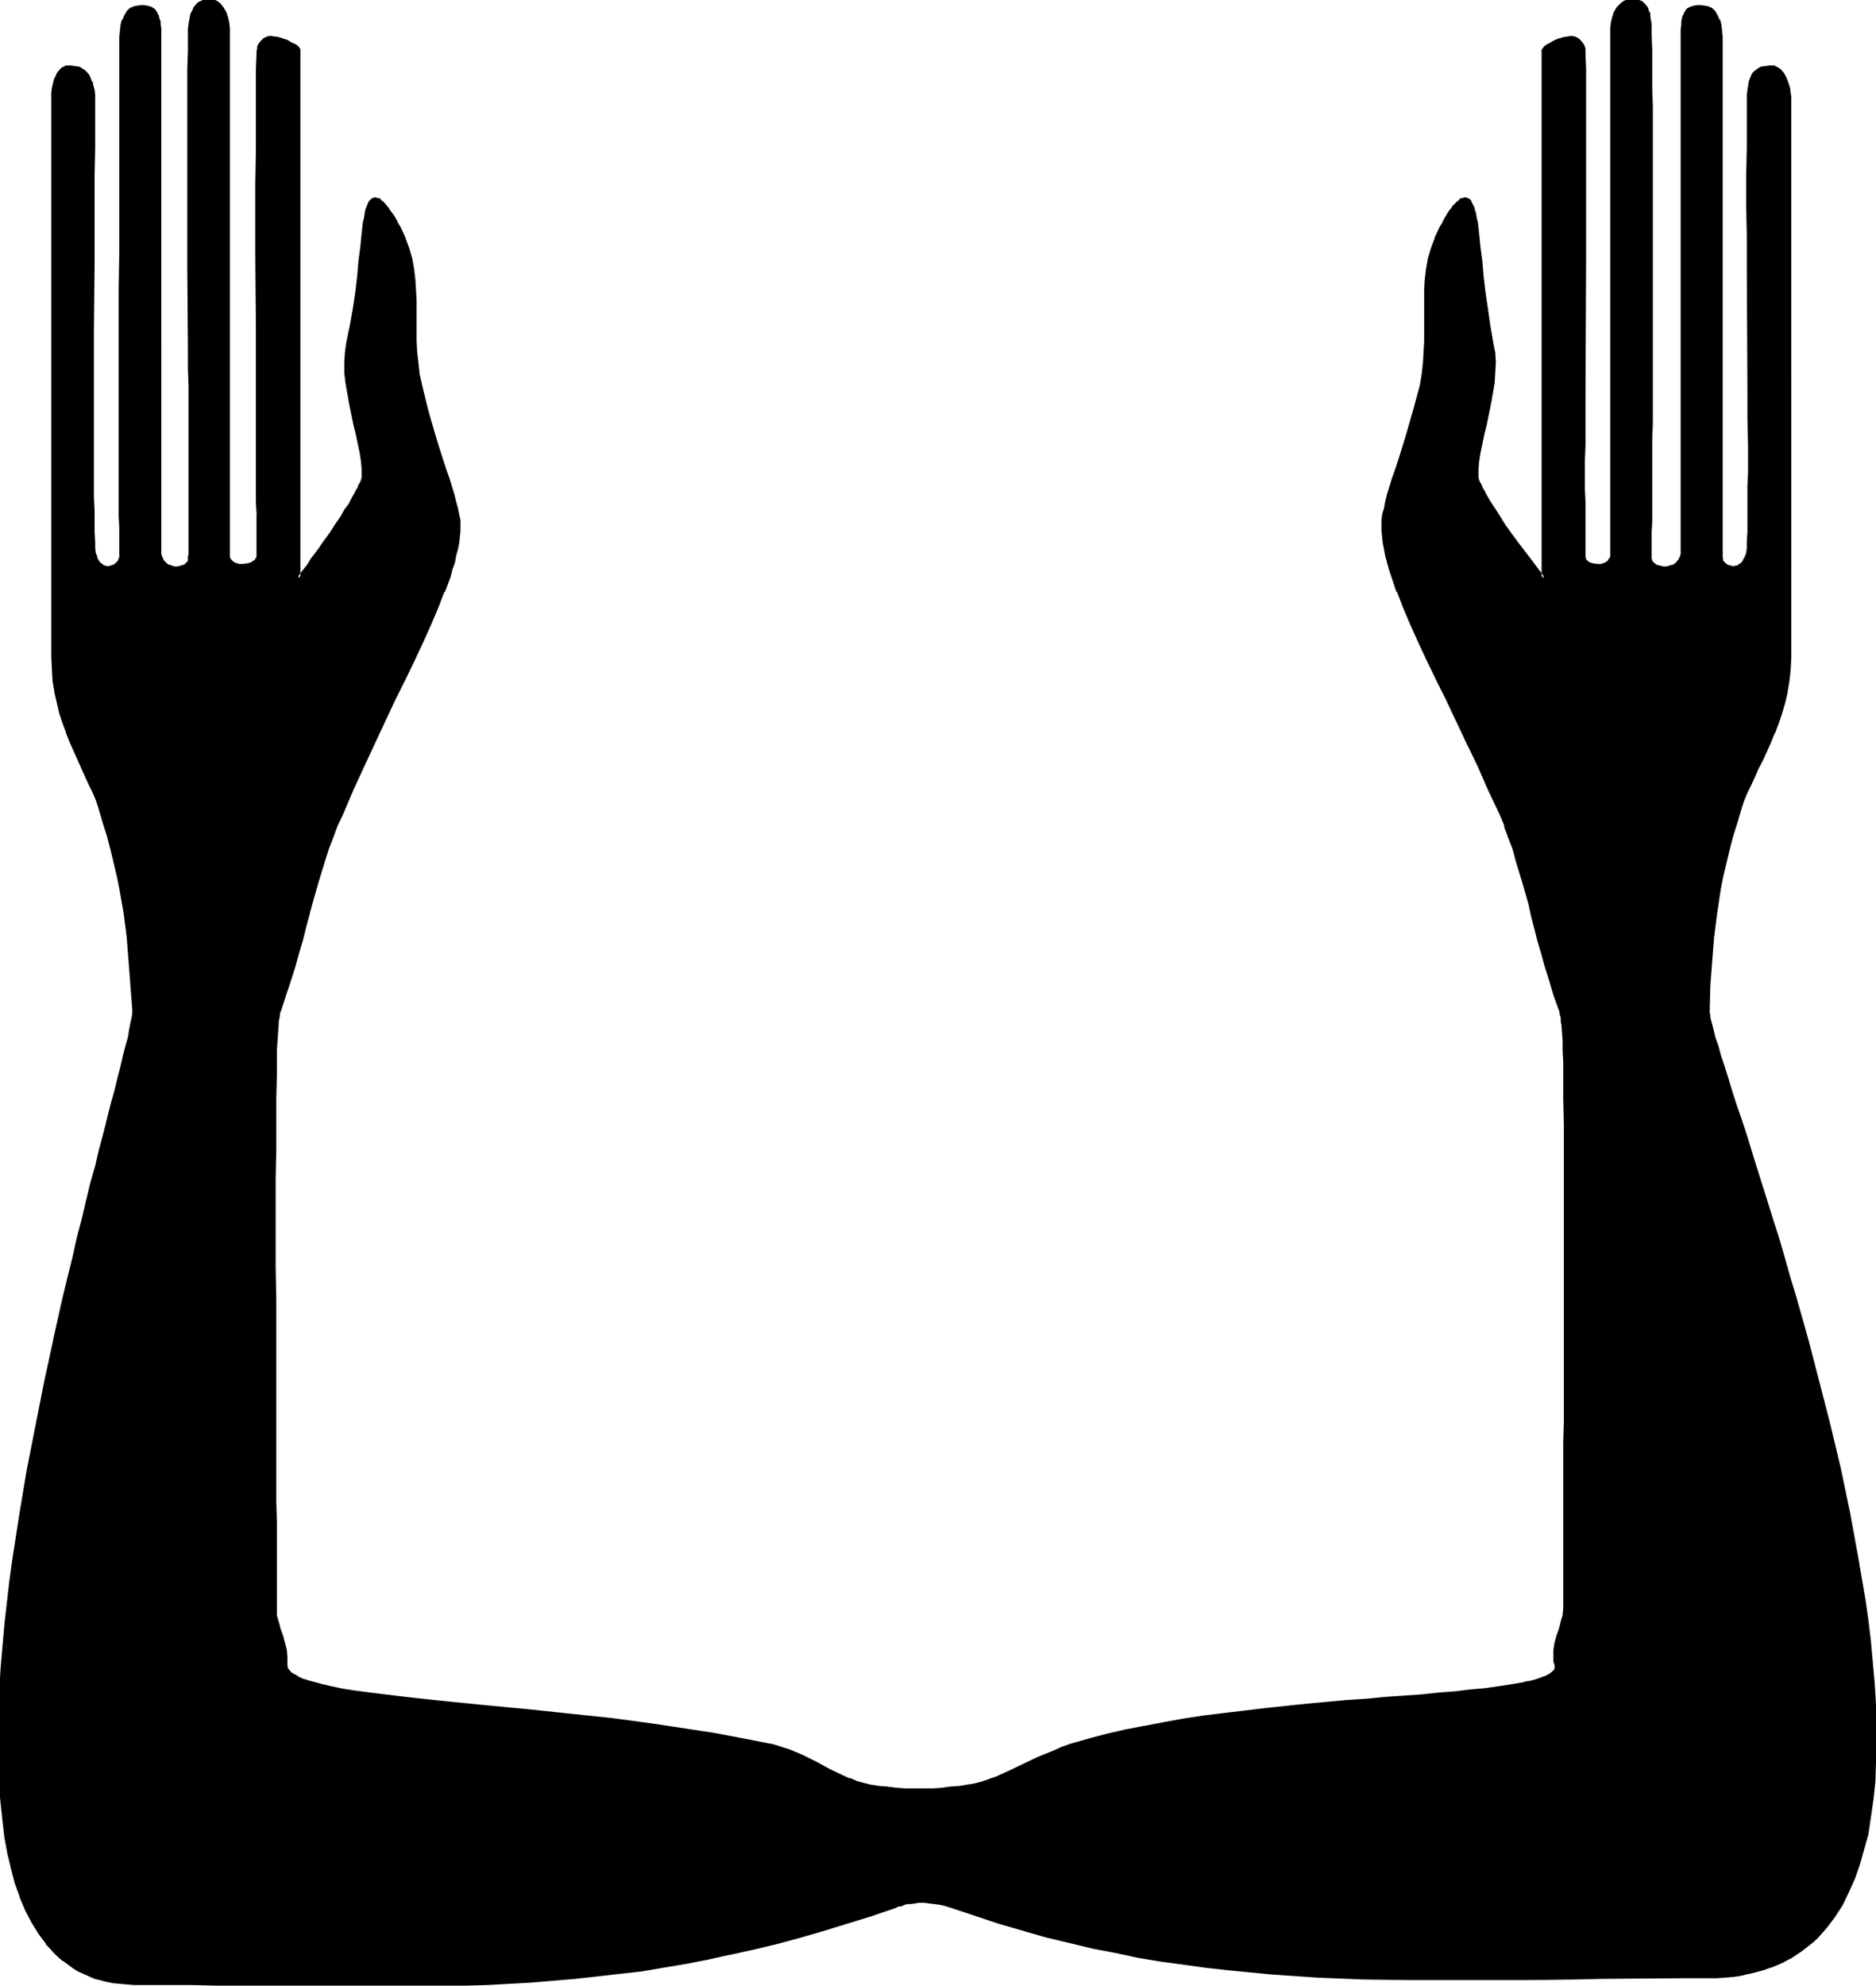
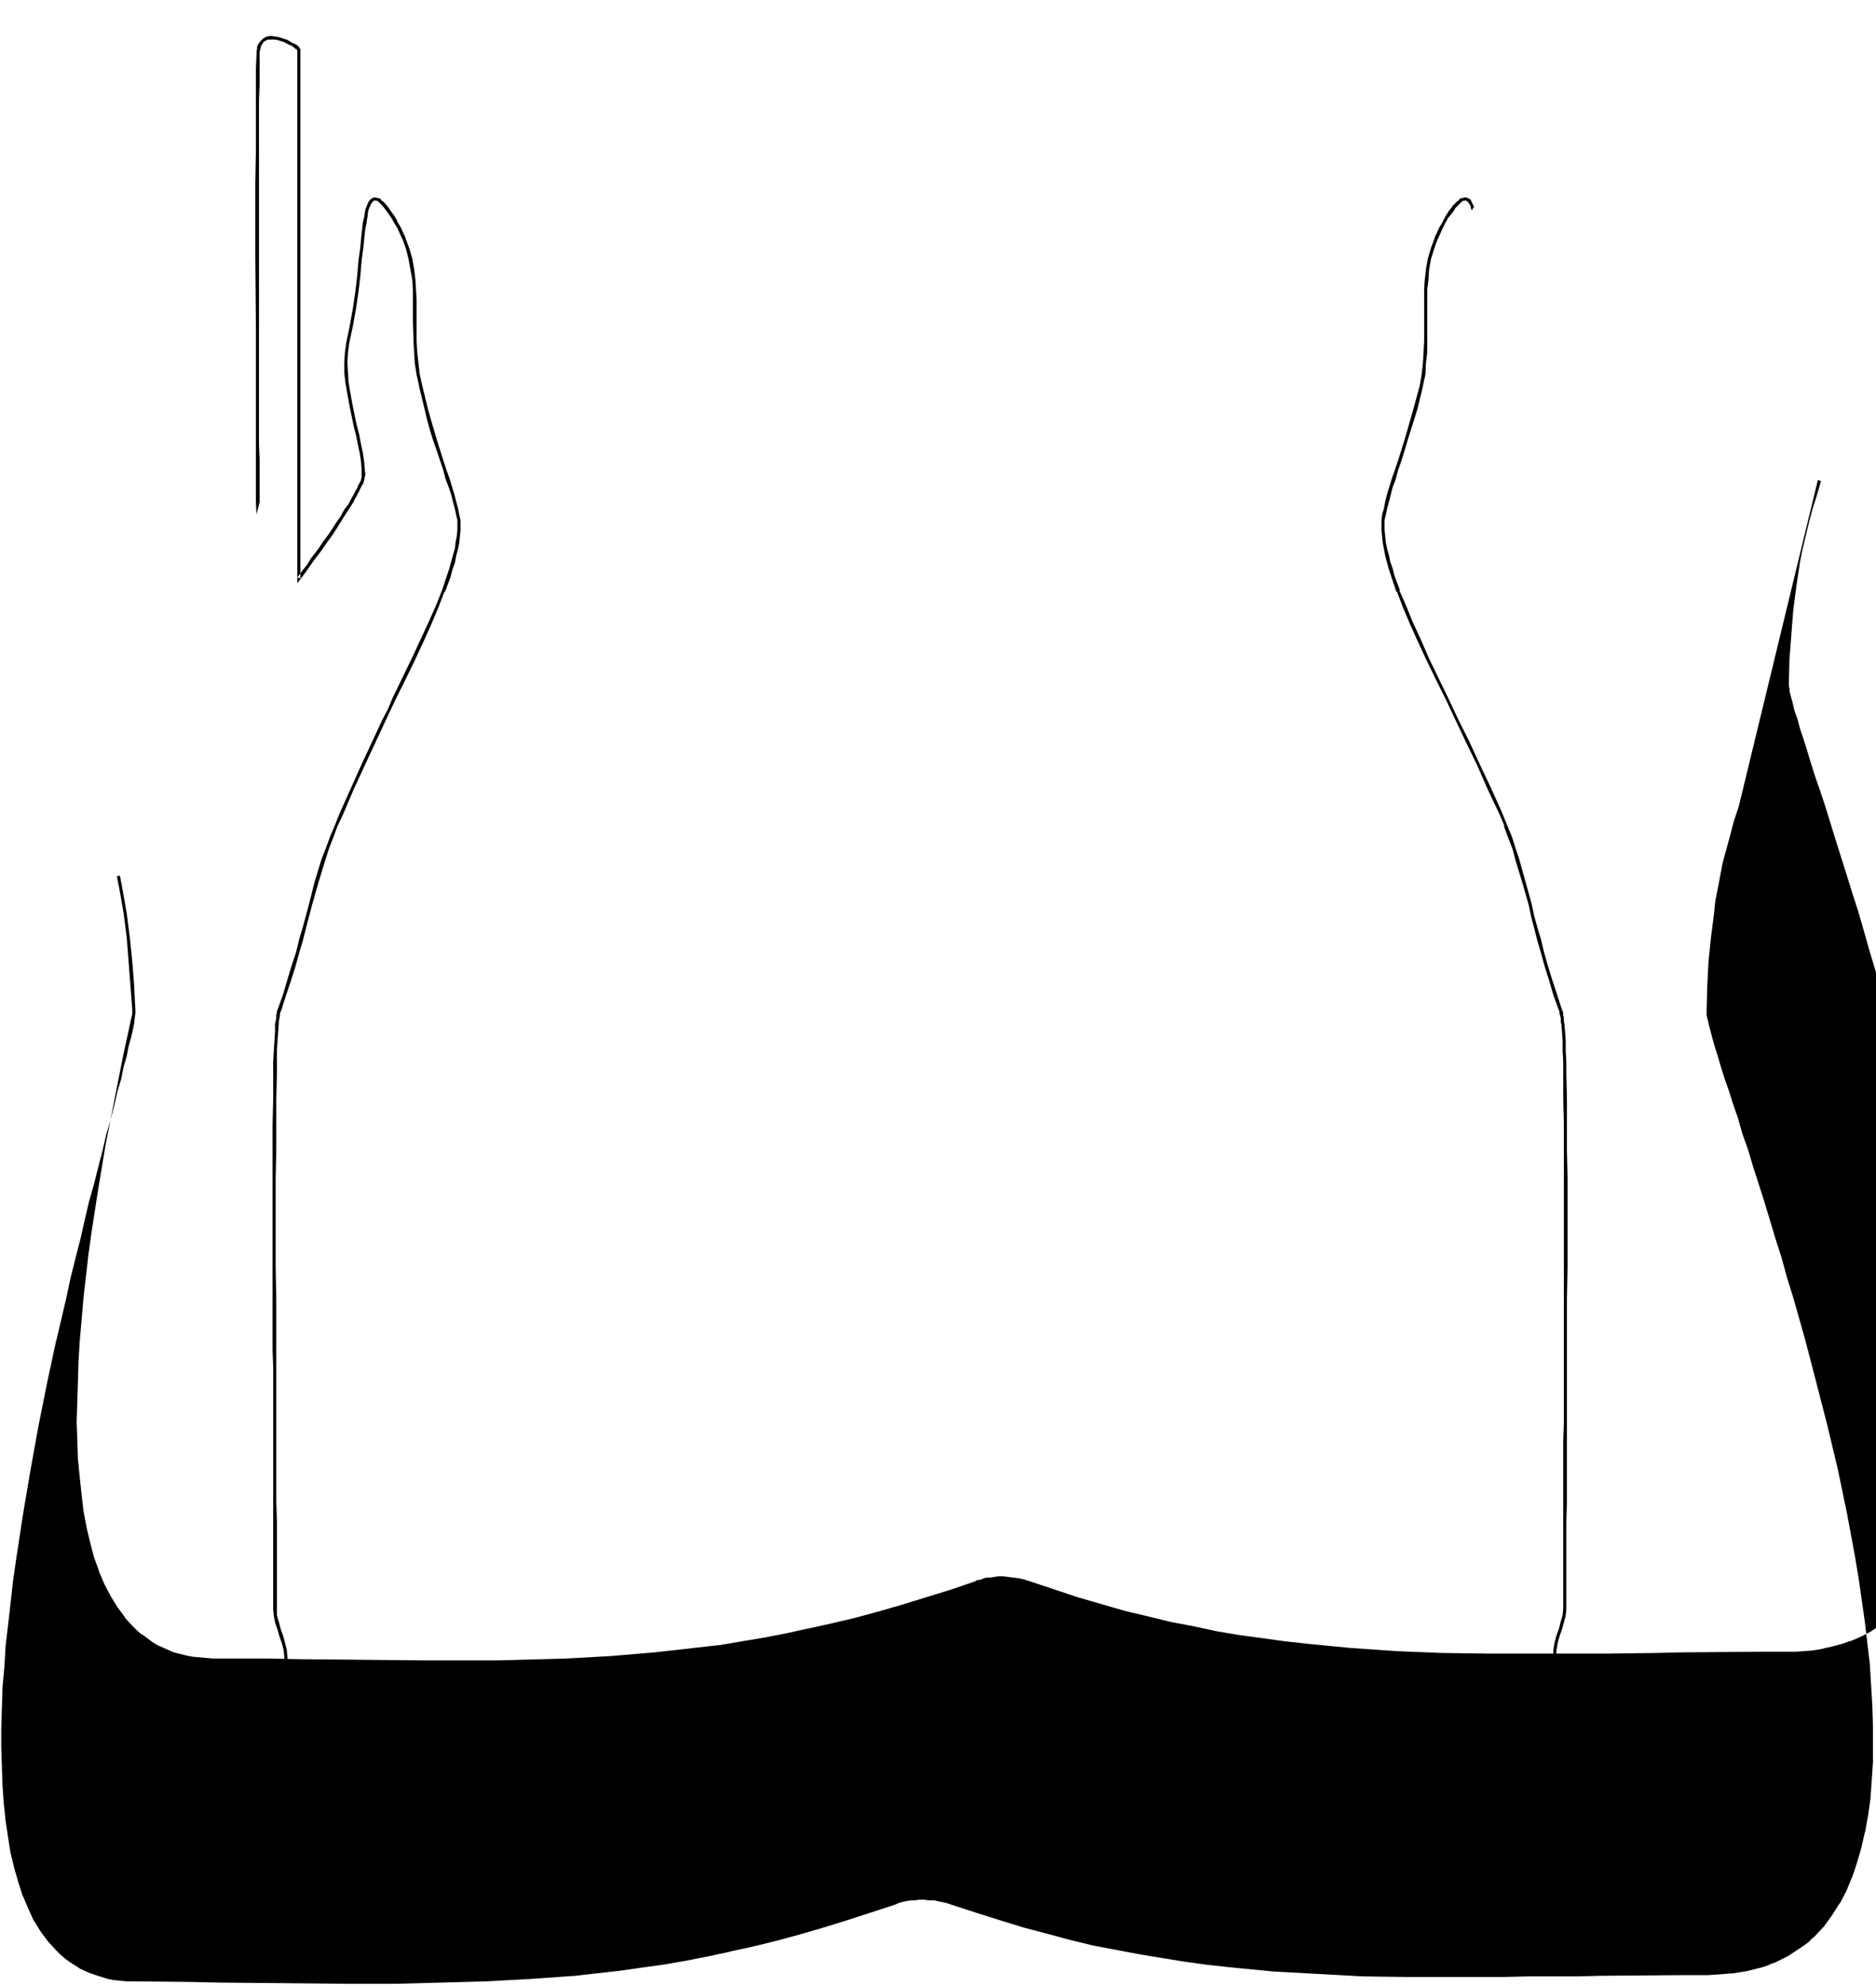
<svg xmlns="http://www.w3.org/2000/svg" fill-rule="evenodd" height="518.812" preserveAspectRatio="none" stroke-linecap="round" viewBox="0 0 3035 3211" width="490.455">
  <style>.brush1{fill:#000}.pen1{stroke:none}</style>
-   <path class="pen1 brush1" d="m2815 1305-7 24-7 22-6 23-5 21-4 22-4 20-4 20-3 20-5 39-3 39-2 39-2 39v3l1 2v3l1 4 2 9 2 11 4 12 4 14 5 16 5 18 6 19 7 20 7 22 7 23 8 24 8 26 9 26 8 28 9 28 10 30 9 31 9 31 10 32 9 32 19 67 19 70 18 70 16 71 15 71 14 71 6 36 5 34 5 35 4 35 3 33 3 34 2 33 1 32v31l-1 30-1 30-3 29-4 28-4 27-6 25-7 25-8 23-10 22-11 21-12 19-13 17-15 17-8 7-9 7-8 7-9 6-10 5-10 6-10 4-10 5-11 3-12 4-12 3-12 2-13 2-13 1-14 1h-58l-43 1h-84l-41 1-41 1h-79l-77 1-75-1-74-1-74-3-72-4-73-7-35-4-37-5-36-6-37-6-36-7-37-8-37-9-38-9-38-11-38-11-39-12-39-14-10-3-9-2-9-1-8-1h-23l-6 1-6 1-5 1-4 1-4 1-3 1-2 1h-1l-41 14-39 13-39 12-38 11-37 9-37 9-37 9-36 7-36 7-36 6-36 6-35 4-35 5-36 3-71 6-72 4-73 2-38 1H481l-42-1h-42l-44-1h-44l-45-1h-47l-12-1h-11l-10-2-10-2-20-5-9-3-9-5-9-4-8-5-8-5-8-6-7-6-7-7-13-14-12-17-11-17-10-20-8-20-8-23-7-23-5-25-5-26-4-27-3-28-2-29-1-30-1-30 1-32v-32l2-34 2-33 3-34 3-35 4-35 4-35 5-35 11-72 12-71 13-72 15-71 15-69 15-67 8-33 8-32 7-32 8-31 7-29 7-29 7-28 7-27 6-25 7-25 6-23 6-22 5-20 4-19 5-18 4-16 3-14 3-12 2-11 2-9v-7l1-2v-3l-3-39-3-39-4-39-5-39-6-40-5-20-4-22-5-21-6-23-7-22-7-24-5-12-5-12-5-12-6-13-13-28-12-28-6-15-6-16-5-16-4-17-4-17-3-18-2-19-1-19V157l1-7 1-8 1-8 3-7 4-8 4-5 2-2 3-2 3-1h8l6 1 7 1 6 3 3 3 3 3 3 4 2 4 2 5 2 6 1 7 1 8v178l-1 49v150l-1 49v164l1 21v60l1 18v44l2 8 2 7 3 6 4 4 3 3 4 2 5 1h4l4-1 3-2 4-2 3-4 2-3 2-4v-32l-1-16v-58l-1-23V588l1-60V343l1-61V50l2-9 2-8 3-7 4-6 5-4 6-3 6-1 7-1h7l6 2 5 4 2 3 2 3 2 3 1 4 1 5 1 6v849l1 7 2 5 2 5 3 4 4 3 4 2 4 1 5 1h4l5-1 4-1 3-1 3-2 3-3 2-3v-20l1-12V711l-1-27V500l-1-66V111l1-29V46l1-7v-6l1-5 1-4 2-4 3-7 4-5 4-3 4-2 4-1 4-1h8l4 1 3 2 4 3 5 6 4 7 3 9 2 9 1 9v854l2 4 2 3 3 2 4 2 3 2h18l4-1 3-2 4-2 2-3 2-2 1-3V642l-1-56V187l1-26V83l1-4 1-4 1-3 3-4 5-4 5-2 5-1h6l6 2 6 1 6 3 6 2 5 3 4 3 4 2 2 3v855l8-10 8-10 7-10 6-9 6-9 7-8 11-16 9-14 8-12 7-11 6-10 5-8 4-7 3-6 2-4 2-4 1-2 1-2 1-3 2-4v-4l1-4v-11l-1-11-2-14-3-14-4-15-3-16-8-33-3-17-2-17-2-17v-17l1-16 2-15 5-28 5-28 4-27 3-26 3-25 2-22 2-11v-9l2-10 1-8 1-8 2-7 1-6 2-6 1-4 2-4 3-2 2-2 3-1 3 1 3 2 4 3 4 4 4 5 5 7 5 8 6 9 4 8 8 17 6 17 5 17 3 16 2 17 1 16 1 17v67l2 18 1 17 3 18 4 19 8 37 5 18 5 17 5 17 5 16 6 16 4 15 5 14 5 13 3 13 4 11 3 11 2 10 1 9 1 8-1 9-1 9-1 10-2 11-2 10-3 11-3 11-4 12-9 24-10 25-12 27-13 29-14 30-14 31-16 32-8 17-9 17-16 36-18 37-17 38-17 41-9 19-8 19-7 19-6 18-11 36-10 36-10 37-5 20-6 21-6 21-7 23-7 23-9 25-1 3v3l-1 3-1 4v5l-1 5-1 13-1 14v16l-1 18v60l-1 41v482l1 31v271l1 10 2 11 3 11 4 11 3 12 3 11 2 12-1 12v3l1 3 2 3 2 2 2 3 4 2 3 3 5 2 5 3 6 2 6 2 6 2 16 4 17 4 19 3 20 3 22 4 24 3 26 3 26 3 28 3 29 3 29 3 31 3 64 6 65 7 67 7 67 9 66 9 33 6 32 5 32 7 31 6 13 4 13 4 12 5 12 5 22 11 21 11 22 10 11 5 11 4 12 4 12 3 13 2 13 1 8 1h7l14 1 11 1h23l12-1 13-1h8l8-1 13-1 13-2 12-3 12-3 11-3 12-5 22-9 23-11 23-11 25-11 13-5 14-5 28-8 30-8 30-7 31-7 32-6 32-5 33-5 33-5 67-8 66-6 33-3 33-3 31-3 31-2 30-3 28-2 28-2 26-2 25-3 23-3 22-2 19-3 18-3 8-2 8-2 6-2 7-2 6-1 5-3 4-2 4-2 3-3 3-2 2-2 1-3v-6l-2-6-1-6v-12l3-11 3-12 3-11 4-11 2-11 2-10v-391l1-28v-365l-1-41v-60l-1-18-1-16-1-14v-13l-1-5-1-5v-4l-1-3v-3l-1-3-9-25-8-23-6-23-6-21-6-21-5-20-5-19-5-18-9-36-11-36-6-18-6-19-7-19-8-19-18-41-18-38-18-37-17-36-16-34-16-32-15-31-14-30-12-29-12-27-10-25-8-24-4-12-3-11-3-11-2-10-2-11-1-10-1-9-1-9 1-8 1-9 2-10 3-11 3-11 4-13 4-13 4-14 5-15 5-16 6-16 5-17 10-35 10-37 3-19 2-18 1-17 1-18-1-34v-33l1-17 1-16 2-17 3-16 4-17 6-17 8-17 5-8 5-9 5-8 5-7 5-5 4-4 4-3 3-2 3-1 3 1 3 2 2 2 2 4 2 4 2 6 1 6 2 7 1 8 1 8 1 10 2 9 1 11 2 22 3 25 3 26 3 27 5 28 5 28 2 15 1 16-1 17-1 17-2 17-3 17-8 33-3 16-4 15-3 14-2 14-1 11v11l1 4v4l2 4 1 3 1 2 1 2 2 4 2 4 3 6 5 7 5 8 6 10 7 11 8 12 10 14 11 16 6 8 7 9 7 9 15 20 8 10V81l1-1 2-3 3-2 4-3 5-3 6-2 6-3 6-1 6-2h6l5 1 5 2 5 4 3 4 1 3 1 4 1 4v131l1 27v56l-1 58v175l-1 56v134l-1 24v46l1 22v74l1 15v3l2 2 2 3 3 2 3 2 4 1h16l4-2 3-2 3-2 3-3 1-4 1-4V38l2-9 3-9 5-7 6-6 3-3 4-2 4-1h9l5 1 4 1 4 2 3 3 3 5 3 7 1 4 1 4 1 5v6l1 7v95l1 31v512l-1 27v196l2 3 3 3 3 2 4 1 4 1 5 1h5l5-1 4-1 5-2 4-3 3-4 3-5 1-5 1-7V41l1-6 1-5 1-4 2-3 1-3 2-3 2-2 3-2 6-2h7l8 1 6 1 6 3 5 4 4 6 3 7 2 8 2 9v852l1 4 2 3 3 4 3 2 4 2 4 1h4l5-1 4-2 4-3 4-4 3-6 2-7 2-8v-44l1-18V629l-1-49v-49l-1-101V216l1-21v-49l1-7 1-6 2-5 2-4 2-4 3-3 3-3 6-3 6-1 6-1h9l3 1 3 2 3 2 5 5 4 8 3 7 2 8 2 8v913l-1 19-2 19-3 18-3 17-5 17-6 16-6 16-6 15-13 28-7 14-6 14-6 13-6 12-5 12-5 12z" />
-   <path class="pen1 brush1" d="m2813 1304-8 24-6 23-6 22-6 22-4 21-4 21-4 20-2 20-5 39-4 39-2 39-1 39v9l1 4 2 8v1l3 11 3 12 4 14 5 16 5 17 6 19 7 20 7 22 8 23 7 25 9 25 8 27 18 56 9 30 9 30 10 31 9 33 10 32 19 67 18 69 18 70 17 71 15 72 13 70 6 36 5 35 5 35 4 34 4 34 2 33 2 33 1 32v61l-2 30-2 29-4 28-5 27v-1l-6 26-7 24-8 24v-1l-9 22-11 21v-1l-12 19-13 18-15 16-8 7h1l-9 7-9 6-9 6-9 6-10 5-10 5-11 4h1l-11 4-12 3-12 3h1l-12 2-13 2-14 1h1l-14 1-14 1h-44l-127 1-41 1h-80l-40 1h-152l-74-1-74-4-72-4-72-7-36-4-36-5-37-6-36-6-37-7-37-7-37-9-37-10-38-10-39-12-38-12-40-13-9-3-10-2-9-2h-8l-8-1h-8l-7 1h-6l-6 1h-1l-4 1-5 1-3 1-3 1-1 1h-2 1l-2 1h-1 1l-40 13-40 13-39 12-38 11-37 10-37 9-37 8h1l-37 8-36 7-35 6-36 5-35 5-36 4-35 4-71 5-72 4-73 2-38 1-38 1h-77l-209-2-44-1-92-1h-12l-11-1h1l-11-1-10-2-19-6-9-3-9-4-9-4h1l-8-5-8-5-8-6-7-6-7-7-13-14-12-16-11-18v1l-9-20-9-21v1l-7-22-7-24-6-25v1l-4-26-4-27-3-28-2-29-1-30-1-30v-32l1-32 1-34 3-33 2-34 4-34 4-35 4-36 5-35 11-72 12-71 13-72 14-70 15-70v1l16-68 7-33 8-32 8-31 7-31 7-30 8-28 7-28 7-27 6-26 7-24 6-23 5-22 6-20 4-20 5-17 3-16 4-14 3-13 2-10 1-9 1-7v-6l-2-39v-1l-3-38-4-39-5-39-7-40-4-21-5 1 4 20 7 40 5 39 3 39 3 39 3 39v3-1 3l-1 7-2 9-2 10-2 13-4 14-4 15-4 18-5 19-5 21-6 21-6 24-6 24-7 26-6 26-8 28-7 29-7 30-8 30-7 32-8 32-8 33-15 67v1l-15 69-14 71-14 71-12 72-11 71-5 36-4 35-4 35-3 35-3 34-2 33-1 34-1 32-1 32 1 30 1 30 3 30 3 28 3 26 5 27 6 25 6 23 8 22v1l9 21 10 19 11 18 12 16v1l13 14 7 7 7 6h1l8 6 8 6 8 5 9 4 9 4 9 4 20 5 10 2 11 1 11 1 12 1h92l44 1 209 2h115l38-1 73-2 72-4 71-6 36-4 35-4 36-4 35-6 36-6 36-7 36-8h1l36-8 38-9 37-10 38-11 39-12 39-12 41-14 1-1-1 1 1-1h1l1-1h3l4-1 4-2 5-1h5l7-1h-1l7-1h8l8 1h-1l9 1 8 1 10 2h-1l10 3 39 13 39 13 38 11 38 11 38 9 37 9 37 7 37 8 36 6 37 5 36 5 36 4 72 7h1l72 5 74 3 74 1h192l80-1 41-1 127-1h58l14-1 13-1 13-2 12-3h1l12-3 11-3 11-4h1l10-4 11-5 9-5h1l9-6 9-6 9-7 9-7 8-7 15-17 13-17 13-20 10-21 10-22 8-23 7-25 7-25v-1l4-27 4-28 3-28v-1l1-30 1-30-1-31v-32l-2-33v-1l-3-33-3-34-4-34-5-35-6-35-6-35-13-71-15-72-17-71-18-70-18-69-19-67-10-33-9-32-9-31-10-31-9-29-18-57-8-26-8-26-8-24-8-23-7-22-6-20-6-19-6-18-4-15-5-14-3-13-3-11-2-8v-4l-1-3v-3 1-3l1-39 3-39 3-39 5-39 3-20 3-20 4-20 5-21 5-21 6-23 7-22 7-24-5-2z" />
-   <path class="pen1 brush1" d="m194 1416-4-21-6-22-6-22-6-23-8-24-4-12-5-12-6-13-6-12-13-28-12-28-6-16v1l-5-16-5-16-5-17-4-17-3-18-1-18-1-19V150l2-7 1-9v1l3-8-1 1 4-8v1l4-5 2-2h-1l3-1h-1l3-1 3-1h5l6 1 6 2v-1l6 4 3 2h-1l3 3v-1l2 4 3 4 2 5h-1l2 6 2 7v-1 284l-1 101v274l1 20v52l1 10 1 8v1l3 7 3 6 4 5 4 3 4 3 5 1 5-1 4-1h1l4-2 4-3 3-3 2-4 2-5 1-5-1-12v-31l-1-18V467l1-62V193l1-28V50v1l2-10v1l2-9-1 1 3-7 5-6-1 1 5-4h-1l6-3-1 1 6-1 8-1h-1 7-1l6 2h-1l5 3 2 2 1 3 2 3 1 4 1 5 1 5 1 6v850l2 6 3 6 3 4 4 3 5 2v1l4 1 5 1h6l4-1h1l3-1h1l3-2 4-2v-1l3-2 2-4 1-3V564l-1-130-1-133V172l1-31V82l1-28V40l1-6 1-5 1-5v1l1-4 3-6 4-5-1 1 4-3 4-3 4-1h-1 5l4-1h-1l4 1h-1l4 1 3 2 3 2V8l5 7v-1l4 7 3 8 2 9v859l1 5 2 4 2 4 4 3 3 1 5 2 4 1h5l9-1 4-1h1l3-2 4-2h1l2-3 3-3 1-4v-89l-5 20v69-1l-1 3v-1l-2 3h1l-3 2v-1l-3 3-4 1h1l-4 1-8 1h-4l-4-1-3-1-4-2h1l-3-2-2-3v1l-1-4v1V46l-1-9-2-9-3-9-5-8-5-6-4-3-4-2-4-1-5-1h-4l-5 1-4 2-4 2h-1l-4 4-4 5-3 7-2 3v1l-1 4v1l-1 5-1 6-1 7v36l-1 29v323l1 130v31l1 31v271-1l-1 4v7-1l-1 3v-1l-3 3 1-1-3 3-4 1h1l-4 1-4 1h-4l-5-1h1l-4-2v1l-4-2-3-3-3-3-2-5v1l-2-6v1V46l-1-6v-5l-2-5-1-5-2-3v-1l-2-3-2-3-6-4-7-2-7-1-8 1-6 1-7 3-5 5-4 7-3 7h-1l-2 8v1l-1 9-1 10v345l-1 62v369l1 18v47l-2 4 1-1-2 4v-1l-3 4v-1l-3 3-4 1h1l-4 1-4 1h1l-4-2v1l-4-2h1l-4-3v1l-3-5v1l-3-6 1 1-3-8v1l-1-9v1-10l-1-17v-35l-1-20V531l1-101V284l1-45v-86l-1-8-2-7-1-6h-1l-2-5-2-5-3-4-3-3-3-3h-1l-6-4-7-1-6-1h-10l-3 2h-1l-3 2-2 2-1 1-4 5-3 7-1 1-2 7v1l-2 8-1 8v913l1 19v1l1 18 3 18v1l4 17 4 17 5 15 6 16v1l6 15 13 29 12 27 6 13 6 12 5 12 4 12 7 24 7 22 6 23 5 21 5 21 5-1z" />
+   <path class="pen1 brush1" d="m2813 1304-8 24-6 23-6 22-6 22-4 21-4 21-4 20-2 20-5 39-4 39-2 39-1 39v9l1 4 2 8v1l3 11 3 12 4 14 5 16 5 17 6 19 7 20 7 22 8 23 7 25 9 25 8 27 18 56 9 30 9 30 10 31 9 33 10 32 19 67 18 69 18 70 17 71 15 72 13 70 6 36 5 35 5 35 4 34 4 34 2 33 2 33 1 32v61l-2 30-2 29-4 28-5 27v-1l-6 26-7 24-8 24v-1l-9 22-11 21v-1l-12 19-13 18-15 16-8 7h1l-9 7-9 6-9 6-9 6-10 5-10 5-11 4h1l-11 4-12 3-12 3h1l-12 2-13 2-14 1h1l-14 1-14 1h-44l-127 1-41 1h-80l-40 1h-152l-74-1-74-4-72-4-72-7-36-4-36-5-37-6-36-6-37-7-37-7-37-9-37-10-38-10-39-12-38-12-40-13-9-3-10-2-9-2h-8l-8-1h-8l-7 1h-6l-6 1h-1l-4 1-5 1-3 1-3 1-1 1h-2 1l-2 1h-1 1l-40 13-40 13-39 12-38 11-37 10-37 9-37 8h1l-37 8-36 7-35 6-36 5-35 5-36 4-35 4-71 5-72 4-73 2-38 1-38 1h-77l-209-2-44-1-92-1h-12l-11-1h1l-11-1-10-2-19-6-9-3-9-4-9-4h1l-8-5-8-5-8-6-7-6-7-7-13-14-12-16-11-18v1l-9-20-9-21v1l-7-22-7-24-6-25v1l-4-26-4-27-3-28-2-29-1-30-1-30v-32l1-32 1-34 3-33 2-34 4-34 4-35 4-36 5-35 11-72 12-71 13-72 14-70 15-70v1l16-68 7-33 8-32 8-31 7-31 7-30 8-28 7-28 7-27 6-26 7-24 6-23 5-22 6-20 4-20 5-17 3-16 4-14 3-13 2-10 1-9 1-7v-6l-2-39v-1l-3-38-4-39-5-39-7-40-4-21-5 1 4 20 7 40 5 39 3 39 3 39 3 39v3-1 3v1l-15 69-14 71-14 71-12 72-11 71-5 36-4 35-4 35-3 35-3 34-2 33-1 34-1 32-1 32 1 30 1 30 3 30 3 28 3 26 5 27 6 25 6 23 8 22v1l9 21 10 19 11 18 12 16v1l13 14 7 7 7 6h1l8 6 8 6 8 5 9 4 9 4 9 4 20 5 10 2 11 1 11 1 12 1h92l44 1 209 2h115l38-1 73-2 72-4 71-6 36-4 35-4 36-4 35-6 36-6 36-7 36-8h1l36-8 38-9 37-10 38-11 39-12 39-12 41-14 1-1-1 1 1-1h1l1-1h3l4-1 4-2 5-1h5l7-1h-1l7-1h8l8 1h-1l9 1 8 1 10 2h-1l10 3 39 13 39 13 38 11 38 11 38 9 37 9 37 7 37 8 36 6 37 5 36 5 36 4 72 7h1l72 5 74 3 74 1h192l80-1 41-1 127-1h58l14-1 13-1 13-2 12-3h1l12-3 11-3 11-4h1l10-4 11-5 9-5h1l9-6 9-6 9-7 9-7 8-7 15-17 13-17 13-20 10-21 10-22 8-23 7-25 7-25v-1l4-27 4-28 3-28v-1l1-30 1-30-1-31v-32l-2-33v-1l-3-33-3-34-4-34-5-35-6-35-6-35-13-71-15-72-17-71-18-70-18-69-19-67-10-33-9-32-9-31-10-31-9-29-18-57-8-26-8-26-8-24-8-23-7-22-6-20-6-19-6-18-4-15-5-14-3-13-3-11-2-8v-4l-1-3v-3 1-3l1-39 3-39 3-39 5-39 3-20 3-20 4-20 5-21 5-21 6-23 7-22 7-24-5-2z" />
  <path class="pen1 brush1" d="M420 812v-68l-1-24V161l1-25V83v1l1-4 1-4 1-3-1 1 4-5h-1l4-3 5-2h-1 6-1 6l6 1 6 2 6 2h-1l6 3 5 2 4 3 3 3v-1l2 2h-1l1 1v-1 862l13-17 7-10 7-10 7-9 6-8 6-9 11-15 9-14 8-13 7-11 6-9 5-8v-1l4-7 3-6v1l2-5 2-4 2-4v-1 2l2-4 1-4 1-5 1-4-1-11-1-12-2-13-3-14-3-16-4-15-7-34-3-17-3-17-1-16-1-17 1-16 2-15 6-28 5-28 4-27 3-26 2-24 3-23 1-10 1-10 1-9 2-9 1-8v1l1-7v-1l1-6 2-5 2-4h-1l3-3h-1l3-2h-1l3-2h-2 3-1l3 1v-1l3 2 3 3 4 4 4 5 5 7 5 7 5 9 5 8 8 18v-1l6 17 4 16 3 17 3 16 1 16v50l1 34 1 18 1 17 3 19 4 18v1l9 37 4 17 5 18 5 16 6 17 10 30 4 15 5 13 4 12 3 12 3 11 2 10 2 8v17-1l-1 10-2 10-1 10-3 10-3 11-3 11-4 12-8 24-10 25-12 27-13 28-14 30-15 31-16 33-7 17-9 17-34 73-17 38-18 40-8 20-8 19-7 19-7 18-11 36-9 36-10 37-6 20-5 21-7 21-7 23-7 24-9 25-1 2v3l-1 3v5l-1 5-1 5v13-1l-1 15-1 16-1 18v60l-1 41v365l1 28v391l1 11 2 10v1l4 11 3 11 4 11 3 12 1 11v15l1 4 1 3 2 3h1l2 3h1l3 3 4 2 5 3 5 2 5 2 1 1 1-6 1 1-6-3-5-2h1l-5-3-4-2-3-2-2-3v1l-2-3-2-2h1l-1-3v1-15l-1-12-3-12-3-11-4-11-3-12v1l-3-11v-11 1-141l-1-34v-326l-1-52v-144l1-45v-83l1-40v-38l1-16 1-14 1-13v1-5l1-5 1-5v1-4l1-3 1-2 8-25 8-24 7-22 6-22 6-20 5-20 10-38 10-35 11-36 6-19 7-18 7-19 9-19 17-40 18-39 34-73 8-17 8-17 16-32 15-31 14-30 13-29 11-26 10-26h1l9-24 3-12 4-11 2-11 3-11 2-10 1-10 1-10v-17l-2-9-2-10-3-11-3-12-4-13-4-13-5-14-10-31-5-16-5-17-5-17-5-18-9-37-4-18-2-18-2-18v1l-1-18v-67l-1-17-1-16-2-17-3-17-5-17-6-16v-1l-8-17-5-8v-1l-5-9-6-8-4-6-1-1-4-5-4-4h-1l-3-4-5-1-3-1-4 1-3 2-2 2-1 1-2 4-2 5-2 5-1 7v-1l-1 7-2 8-1 9-1 9-1 10-1 11-3 22-2 24-3 26-4 27-5 28-6 29-2 15-1 16v17l2 17 3 17 3 17 7 34 4 16 3 15 3 14 2 13 1 12v-1 11-1 5l-1 4-1 3-2 3v1-1l-2 4-1 4v-1l-3 5-3 6-4 7-4 8-7 9-6 11-9 13-9 14-11 15-6 9-6 8-7 9-6 10-8 10-8 11 5 1V80l-1-2-2-3-4-3-4-2h-1l-5-3-5-3h-1l-6-2-6-2-6-1h-1l-6-1-6 1-6 3-4 4-4 5-2 4v4l-1 4v5l-1 23v130l-1 56v116l1 117v282l1 20 5-20z" />
  <path class="pen1 brush1" d="m491 2721 6 1 7 3 15 4 17 3 19 4 21 3 22 4 24 3 25 3 27 3 27 3 29 2 30 3 31 3 63 6 66 7 67 8 67 8 66 10 33 5 32 6 32 6 31 7h-1l13 3 13 4 12 5 11 5 23 11 21 11 22 10 11 5v1l11 4 12 4 12 2 13 3 14 1h8l7 1 13 1h12l12 1 11-1h12l14-1h-1l8-1h8l13-1 13-2 12-3h1l12-3 11-4 12-5 22-9 23-11 23-11 25-11 13-5 14-4 28-9 29-7 31-7 31-7h-1l32-6 33-5 33-5 33-5 67-8 66-7 32-3 33-2 31-3 31-2 30-3 29-2 27-2 27-3 24-2 24-3 21-3 20-3 18-3 7-1h1l7-2 7-2 7-2 5-2h1l5-2 5-2 4-3 3-3 3-2 2-3 1-3v-1l1-3-1-4-1-6-1-5v-12 1l2-12 3-11 4-11 3-11 3-11 1-11v-141l1-34v-326l1-52v-144l-1-45v-83l-1-40v-20l-1-18v-16l-1-15v1l-1-13-1-5v-5l-1-4v-4l-1-3-1-2-8-25-8-24-7-23-6-21-5-21-6-20-5-18-4-19-10-36-10-36-6-18-6-19-8-19-8-20-18-40-18-38-17-37-18-36-16-34-16-33-15-31-13-30-13-28-11-27-11-25h1l-9-24-3-12-4-11-2-11v1l-3-11-2-10-1-10-1-10v1-17l2-8 2-10 3-11 3-12 3-12 5-13 4-15 5-14 5-16 5-17 5-16 11-35 9-37v-1l4-18 1-19 2-17V468l2-16 1-16 3-17 5-16 6-17v1l8-18 4-8 5-9 6-7 5-7h-1l5-5 4-4 3-3 3-2v1l3-1h-1 3-2l3 2 2 2 2 3 2 4h-1l2 5 4-6-1-1-2-4-2-4v-1l-2-2-4-2-4-1-3 1-5 1-3 4h-1l-4 4-5 5v1l-5 6-5 8-5 9v1l-5 8-8 17v1l-6 16-5 17-3 17-2 17-1 16v84l-1 18-1 17-2 18-3 18-10 37-10 35-5 17-5 16-5 16-5 15-5 14-4 13-4 13-3 12-2 11-3 10-1 9v17l1 10 1 10 2 10 2 11 3 11 3 11 4 12 8 24h1l10 26 11 26 13 29 14 30 15 31 16 32 16 34 17 36 18 37 17 39 19 40 8 19h-1l7 19 7 18 5 19 11 36 10 35 4 19 5 19 5 20 6 20 6 22 7 22 7 24 9 25 1 2v3l1 4v-1l1 5v5l1 5v-1l1 13 1 14v16l1 18v60l1 41v482l-1 31v271-1l-1 11-3 10-3 12-4 11-3 11-2 12v19l2 6v-1 3-1 4-1l-1 3 1-1-2 3v-1l-3 3-3 2h1l-4 2-4 2-6 2h1l-6 2-6 2-7 2-8 1h1l-8 2-18 3-20 3-21 3-23 2-25 3-26 2-28 3-29 2-30 2-30 3-32 2-32 3-33 3-66 7-67 8-33 4-33 5-33 6-31 6h-1l-31 6-30 7-30 8-28 8-14 5-13 6-25 10-23 11-23 11-22 10-12 4h1l-12 4-12 3h1l-13 2-12 2-14 1-8 1h1l-8 1-13 1h-46l-13-1h-1l-7-1-8-1-13-1-13-2-12-3-11-3-11-5v1l-11-5-21-10-22-12-22-11-12-5-12-5h-1l-12-4-13-4h-1l-31-6-31-6-32-6-33-5-66-10-67-9-67-7-66-7-64-6-30-3-30-3-29-3-28-3-26-3-25-3-24-3-23-3-20-3-19-4-17-4-15-4-7-2-6-2-1 6z" />
-   <path class="pen1 brush1" d="m2381 340 1 7 2 7v-1l1 8 2 9 1 9 1 10 1 10 3 23 2 24 3 26 4 27 4 28 5 28 2 15 2 16-1 17-2 16-2 17-3 17-7 34-4 15-3 16-3 14-2 13-1 12-1 11 1 4 1 5 1 4 2 4v-2 1l2 4 2 4 2 5v-1l3 6v1l4 7 5 8 6 9 8 11 8 13 10 14 11 15 6 9 7 8 6 9 16 20 13 17V81l-1 1 1-1 2-2-1 1 4-3 4-3h-1l5-2 6-3 6-2h-1l7-2h-1l6-1h6-1 6-1l5 2 4 3h-1l4 5-1-1 1 3 1 4 1 4v-1 53l1 25v252l-2 229v210l1 17v36l2 3 3 3 3 2 4 2 5 1 8 1h5l4-1 4-2 4-1 3-3 3-4 2-4V47l1-9 2-9 3-8 4-7v1l6-7-1 1 4-2h-1l4-2 4-1h-1l5-1h-1l5 1h5-1l4 1 3 3V7l3 3 3 5 3 6h-1l1 3 1 5 1 5 1 6v-1 43l1 29v92l1 33v359l-1 31v136l-1 23v120l1 3 2 4 3 2v1l4 2 4 2 5 1 5 1h5l5-1h1l4-1v-1l5-2 4-3h1l3-4 3-6 2-5v-1l1-6V41l1-5 1-5 1-4h-1l2-3 1-3v1l2-3 2-2v1l2-2 6-2h-1 7l8 1 6 1-1-1 6 3h-1l5 4-1-1 5 6 3 7-1-1 3 9v-1l1 10v-1 852l2 5 2 3v1l3 3 4 3 4 2 5 1 5 1-2-5h2l-5-1h1l-4-1-4-1h1l-4-3 1 1-3-3-2-3h1l-1-4v1V60l-1-10-1-9v-1l-2-8h-1l-3-7-4-7-5-5-7-3-6-1-9-1-7 1-7 2-3 2h-1l-2 2-2 3-2 4-1 3h-1l-1 5-1 5v6l-1 6v850-1l-2 6v-1l-2 5v-1l-3 4-4 3h1l-5 2 1-1-5 2-5 1h1-5l-4-1-4-1-4-1h1l-4-3 1 1-3-3v1l-1-3-1-3v1-43l1-17V711l1-27V172l-1-31V82l-1-28V39l-1-6-1-5v-5l-1-4h-1l-2-7-4-5-4-4-3-2h-1l-4-2-5-1h-6l-4 1h-1l-4 1-4 2-4 3-6 6-5 8-3 9-2 9-1 9v855-1l-2 4v-1l-2 3h1l-3 2-3 2-4 1h1l-4 1h-4 1l-9-1h1l-4-1-3-1-3-3 1 1-3-2h1l-2-2h1l-1-3v1-89l-1-22v-46l1-24v-78l1-229V111l-1-23v-9l-1-4-2-4-4-5-4-4-6-3-6-1-6 1-6 1h-1l-6 2h-1l-5 2-6 3-5 3-4 2-4 3-2 3-2 2v855l5-1-8-11-15-20-7-9-6-8-7-9-11-15-10-14-8-13-7-11-6-9-5-8-4-7-3-6-3-5v1l-1-4-2-4v1-1l-2-3-1-3-1-4v-5 1-11 1l1-12 2-13 3-14 3-15 4-16 7-34 3-17 3-17 1-17 1-17-1-16-3-15-5-29-4-28-4-27-3-26-2-24-3-22-1-11-1-10-1-9-1-9-2-8-1-7-2-6-1-5-4 6z" />
-   <path class="pen1 brush1" d="m2806 921 5-1 4-3 5-3 4-5 3-6 3-7v-1l1-8 1-10v-34l1-18V629l-2-199V174l1-20v-8l1-7 1-6v1l2-6v1l1-4 3-4-1 1 3-3 3-2h-1l6-4v1l6-2 6-1h-1 6l3 1 3 1h-1l3 1h-1l3 2 5 5h-1l5 7 3 7h-1l2 8 2 7v932l-2 18-3 18-4 17-5 17-5 16-6 16v-1l-6 16-13 28-7 14-7 14-6 12-5 13-6 12-4 12 5 2 4-12 5-12 6-12 6-13 6-14 7-13 13-29 6-15 1-1 6-16 5-15 5-17 4-17v-1l3-18 2-18v-1l1-19V157l-1-7-1-8-3-9-3-8-4-7-5-6-3-2-3-2h-1l-3-2h-10l-6 1h-1l-6 1-6 4-4 3-3 3-2 4-2 5-2 5v1l-1 6-1 6v1l-1 8v85l-1 45v48l1 49v49l1 199v47l1 46v43l-1 21v74l-1 17v10-1l-1 9v-1l-3 8v-1l-3 6 1-1-4 5 1-1-5 3h1l-4 2v-1l-5 2 2 5z" />
</svg>